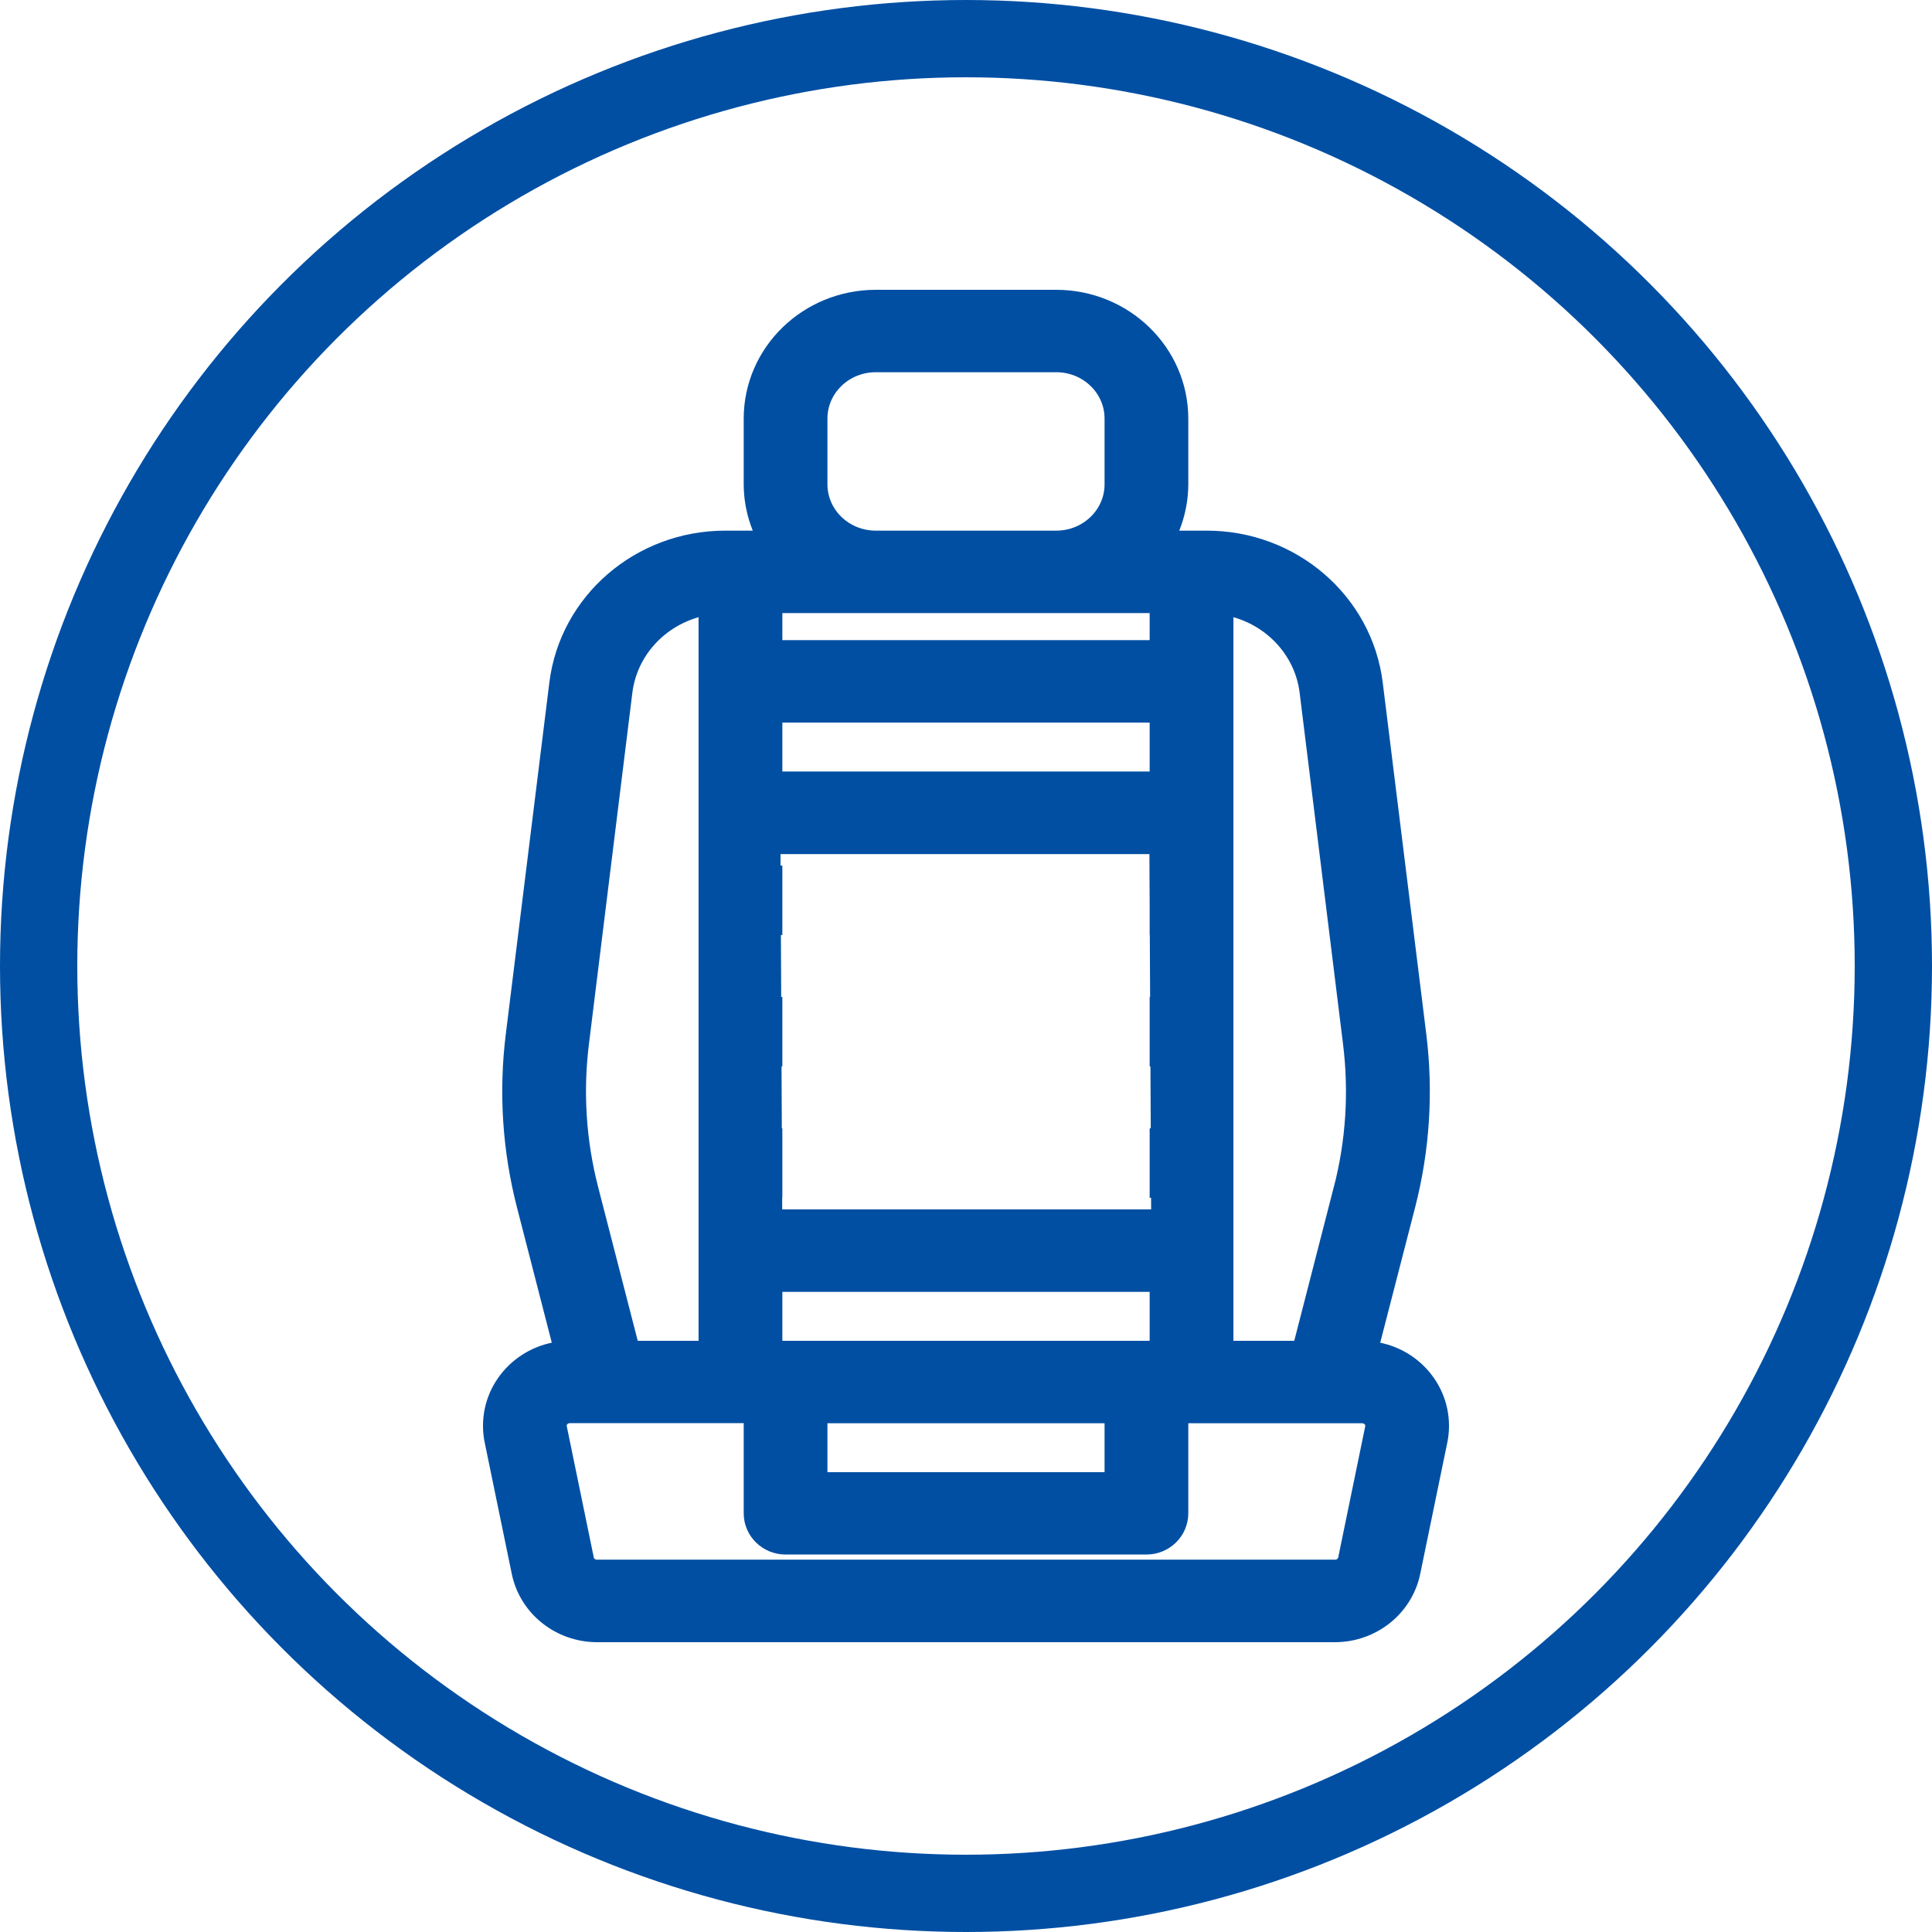
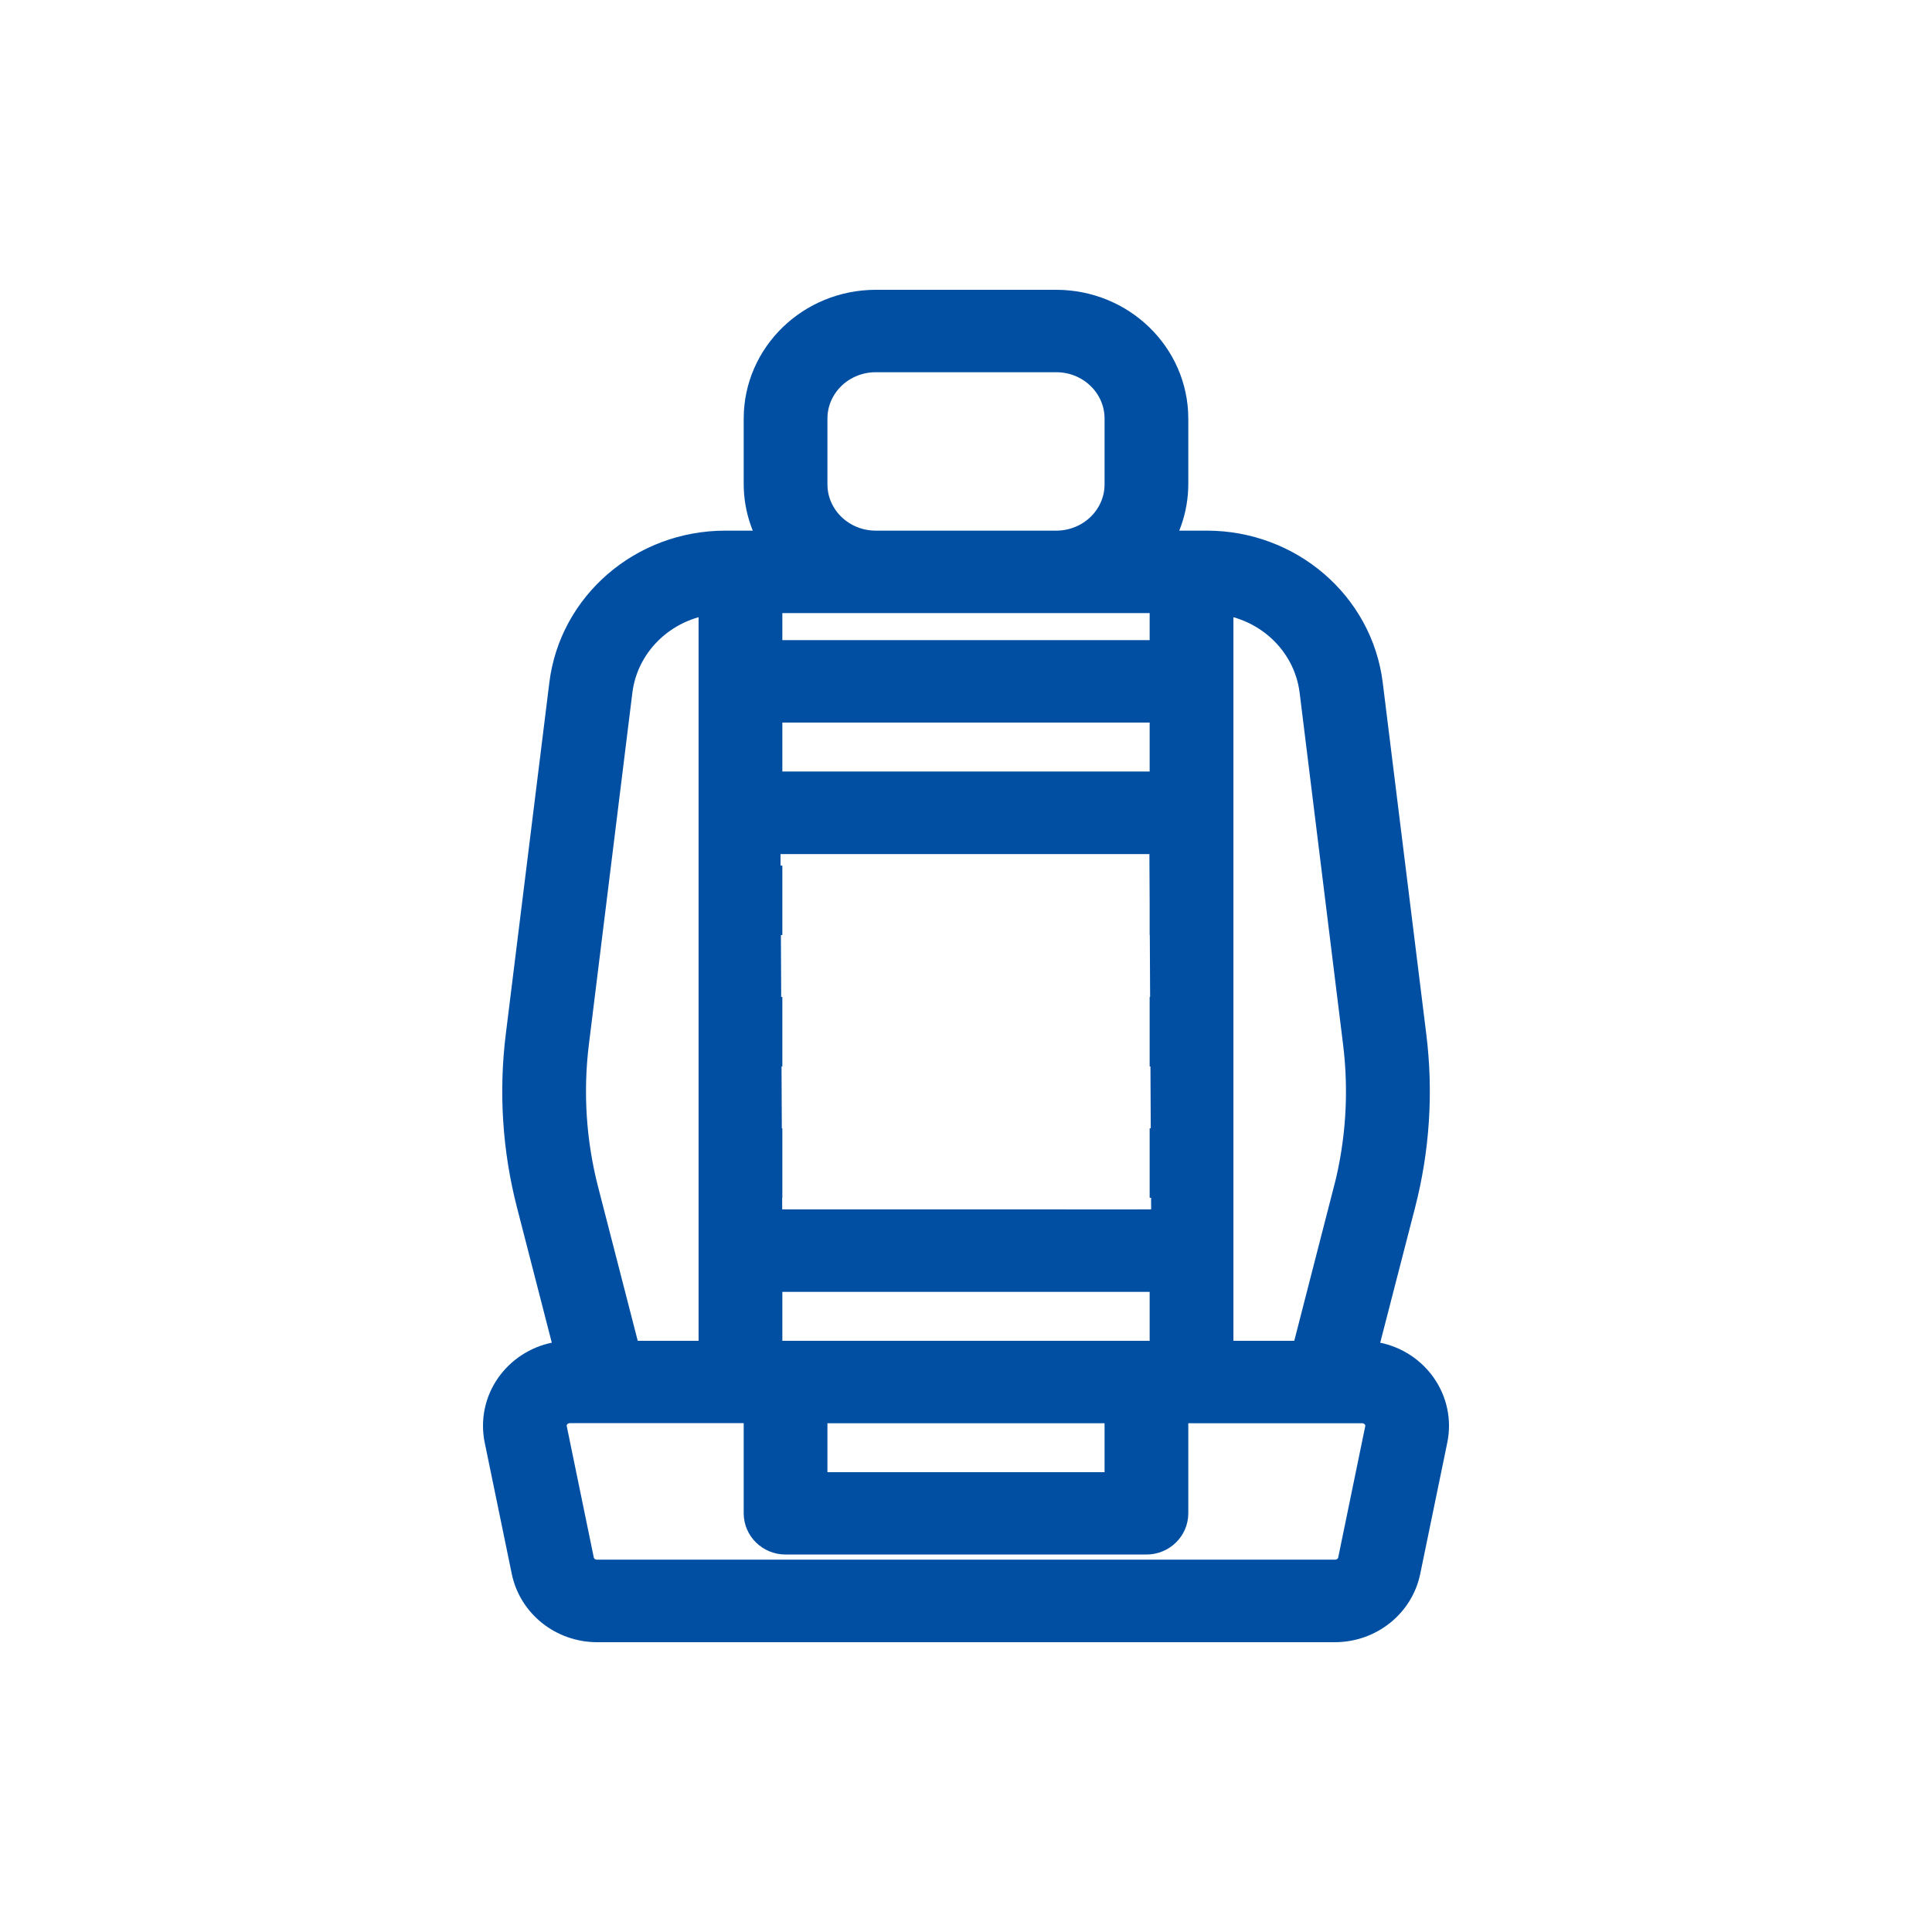
<svg xmlns="http://www.w3.org/2000/svg" width="50" height="50" viewBox="0 0 50 50" fill="none">
-   <circle cx="25" cy="25" r="24" stroke="#004FA3" stroke-width="2" />
  <path fill-rule="evenodd" clip-rule="evenodd" d="M35.25 35.2C35.365 35.2 35.48 35.211 35.592 35.233C36.541 35.417 37.155 36.313 36.966 37.234L36.265 40.634C36.1 41.427 35.383 41.998 34.549 42H15.451C14.617 41.998 13.9 41.427 13.735 40.634L13.034 37.234C13.011 37.124 13 37.013 13 36.901C12.999 35.963 13.782 35.201 14.75 35.2H14.913L13.865 31.13C13.502 29.724 13.407 28.265 13.586 26.826L14.713 17.727C14.959 15.734 16.701 14.233 18.77 14.233H20.345C19.959 13.746 19.749 13.148 19.747 12.533V10.833C19.748 9.269 21.054 8.002 22.665 8H27.335C28.946 8.002 30.251 9.269 30.253 10.833V12.533C30.251 13.148 30.042 13.746 29.656 14.233H31.232C33.3 14.233 35.042 15.734 35.289 17.727L36.416 26.826C36.595 28.265 36.5 29.724 36.137 31.13L35.087 35.2H35.25ZM34.13 17.86C33.958 16.509 32.82 15.469 31.421 15.384V35.2H33.883L35 30.855H35.002C35.331 29.583 35.416 28.263 35.254 26.961L34.13 17.86ZM22.665 9.133C21.698 9.133 20.914 9.894 20.914 10.833V12.533C20.914 13.472 21.698 14.233 22.665 14.233H27.335C28.302 14.233 29.086 13.472 29.086 12.533V10.833C29.086 9.894 28.302 9.133 27.335 9.133H22.665ZM30.253 15.367H19.747V17.067H30.253V15.367ZM30.253 18.2H19.747V20.467H30.253V18.2ZM29.428 21.6H27.576L27.58 21.604H25.922L25.926 21.6H24.074L24.078 21.604H22.42L22.423 21.6H20.572L20.576 21.604H19.697L19.746 31.799H20.573L20.572 31.8H22.423L22.422 31.799H24.075L24.074 31.8H25.926L25.925 31.799H27.577L27.576 31.8H29.428L29.427 31.799H30.294L30.253 23.379V22.401L30.248 22.406L30.245 21.604H29.424L29.428 21.6ZM30.253 32.933H19.747V35.2H30.253V32.933ZM29.086 38.6V36.333H20.914V38.6H29.086ZM15.87 17.86L14.745 26.961C14.583 28.263 14.669 29.583 14.998 30.855L16.117 35.2H18.579V15.384C17.18 15.469 16.042 16.509 15.87 17.86ZM35.122 40.411L35.822 37.011C35.856 36.844 35.812 36.672 35.701 36.541C35.59 36.41 35.425 36.334 35.25 36.333H30.253V39.164C30.253 39.477 29.992 39.731 29.669 39.731H20.33C20.008 39.731 19.747 39.477 19.747 39.164V36.331H14.75C14.71 36.331 14.671 36.335 14.633 36.343C14.317 36.405 14.113 36.704 14.178 37.011L14.878 40.411C14.934 40.675 15.173 40.865 15.451 40.864H34.549C34.827 40.865 35.066 40.675 35.122 40.411Z" fill="#004FA3" />
-   <path d="M30.253 29.201V30.999M30.253 25.801V27.599M30.253 24.199V23.379M19.747 22.401V24.199M19.747 25.801V27.599M19.747 29.201V30.999M27.58 21.604L27.576 21.6H29.428L29.424 21.604M27.58 21.604H25.922M27.58 21.604H29.424M25.922 21.604L25.926 21.6H24.074L24.078 21.604M25.922 21.604H24.078M24.078 21.604H22.42M22.42 21.604L22.423 21.6H20.572L20.576 21.604M22.42 21.604H20.576M20.576 21.604H19.697L19.746 31.799H20.573M20.573 31.799L20.572 31.8H22.423L22.422 31.799M20.573 31.799H22.422M22.422 31.799H24.075M24.075 31.799L24.074 31.8H25.926L25.925 31.799M24.075 31.799H25.925M25.925 31.799H27.577M27.577 31.799L27.576 31.8H29.428L29.427 31.799M27.577 31.799H29.427M29.427 31.799H30.294L30.253 23.379M30.253 23.379V22.401L30.248 22.406M30.253 23.379L30.248 22.406M30.248 22.406L30.245 21.604H29.424M35.592 35.233C35.48 35.211 35.365 35.2 35.25 35.2H35.087L36.137 31.13C36.5 29.724 36.595 28.265 36.416 26.826L35.289 17.727C35.042 15.734 33.3 14.233 31.232 14.233H29.656C30.042 13.746 30.251 13.148 30.253 12.533V10.833C30.251 9.269 28.946 8.002 27.335 8H22.665C21.054 8.002 19.748 9.269 19.747 10.833V12.533C19.749 13.148 19.959 13.746 20.345 14.233H18.77C16.701 14.233 14.959 15.734 14.713 17.727L13.586 26.826C13.407 28.265 13.502 29.724 13.865 31.13L14.913 35.2H14.75C13.782 35.201 12.999 35.963 13 36.901C13 37.013 13.011 37.124 13.034 37.234L13.735 40.634C13.9 41.427 14.617 41.998 15.451 42H34.549C35.383 41.998 36.1 41.427 36.265 40.634L36.966 37.234C37.155 36.313 36.541 35.417 35.592 35.233ZM31.421 15.384C32.82 15.469 33.958 16.509 34.13 17.86L35.254 26.961C35.416 28.263 35.331 29.583 35.002 30.855H35L33.883 35.2H31.421V15.384ZM20.914 10.833C20.914 9.894 21.698 9.133 22.665 9.133H27.335C28.302 9.133 29.086 9.894 29.086 10.833V12.533C29.086 13.472 28.302 14.233 27.335 14.233H22.665C21.698 14.233 20.914 13.472 20.914 12.533V10.833ZM19.747 15.367H30.253V17.067H19.747V15.367ZM19.747 18.2H30.253V20.467H19.747V18.2ZM19.747 32.933H30.253V35.2H19.747V32.933ZM29.086 36.333V38.6H20.914V36.333H29.086ZM14.745 26.961L15.87 17.86C16.042 16.509 17.18 15.469 18.579 15.384V35.2H16.117L14.998 30.855C14.669 29.583 14.583 28.263 14.745 26.961ZM35.822 37.011L35.122 40.411C35.066 40.675 34.827 40.865 34.549 40.864H15.451C15.173 40.865 14.934 40.675 14.878 40.411L14.178 37.011C14.113 36.704 14.317 36.405 14.633 36.343C14.671 36.335 14.71 36.331 14.75 36.331H19.747V39.164C19.747 39.477 20.008 39.731 20.33 39.731H29.669C29.992 39.731 30.253 39.477 30.253 39.164V36.333H35.25C35.425 36.334 35.59 36.41 35.701 36.541C35.812 36.672 35.856 36.844 35.822 37.011Z" stroke="#004FA3" />
+   <path d="M30.253 29.201V30.999M30.253 25.801V27.599M30.253 24.199V23.379M19.747 22.401V24.199M19.747 25.801V27.599M19.747 29.201V30.999M27.58 21.604L27.576 21.6H29.428L29.424 21.604M27.58 21.604H25.922M27.58 21.604H29.424M25.922 21.604L25.926 21.6H24.074L24.078 21.604M25.922 21.604H24.078M24.078 21.604H22.42M22.42 21.604L22.423 21.6H20.572L20.576 21.604M22.42 21.604H20.576M20.576 21.604H19.697L19.746 31.799H20.573M20.573 31.799L20.572 31.8H22.423L22.422 31.799M20.573 31.799H22.422M22.422 31.799H24.075M24.075 31.799L24.074 31.8H25.926L25.925 31.799M24.075 31.799H25.925M25.925 31.799H27.577M27.577 31.799L27.576 31.8H29.428L29.427 31.799H29.427M29.427 31.799H30.294L30.253 23.379M30.253 23.379V22.401L30.248 22.406M30.253 23.379L30.248 22.406M30.248 22.406L30.245 21.604H29.424M35.592 35.233C35.48 35.211 35.365 35.2 35.25 35.2H35.087L36.137 31.13C36.5 29.724 36.595 28.265 36.416 26.826L35.289 17.727C35.042 15.734 33.3 14.233 31.232 14.233H29.656C30.042 13.746 30.251 13.148 30.253 12.533V10.833C30.251 9.269 28.946 8.002 27.335 8H22.665C21.054 8.002 19.748 9.269 19.747 10.833V12.533C19.749 13.148 19.959 13.746 20.345 14.233H18.77C16.701 14.233 14.959 15.734 14.713 17.727L13.586 26.826C13.407 28.265 13.502 29.724 13.865 31.13L14.913 35.2H14.75C13.782 35.201 12.999 35.963 13 36.901C13 37.013 13.011 37.124 13.034 37.234L13.735 40.634C13.9 41.427 14.617 41.998 15.451 42H34.549C35.383 41.998 36.1 41.427 36.265 40.634L36.966 37.234C37.155 36.313 36.541 35.417 35.592 35.233ZM31.421 15.384C32.82 15.469 33.958 16.509 34.13 17.86L35.254 26.961C35.416 28.263 35.331 29.583 35.002 30.855H35L33.883 35.2H31.421V15.384ZM20.914 10.833C20.914 9.894 21.698 9.133 22.665 9.133H27.335C28.302 9.133 29.086 9.894 29.086 10.833V12.533C29.086 13.472 28.302 14.233 27.335 14.233H22.665C21.698 14.233 20.914 13.472 20.914 12.533V10.833ZM19.747 15.367H30.253V17.067H19.747V15.367ZM19.747 18.2H30.253V20.467H19.747V18.2ZM19.747 32.933H30.253V35.2H19.747V32.933ZM29.086 36.333V38.6H20.914V36.333H29.086ZM14.745 26.961L15.87 17.86C16.042 16.509 17.18 15.469 18.579 15.384V35.2H16.117L14.998 30.855C14.669 29.583 14.583 28.263 14.745 26.961ZM35.822 37.011L35.122 40.411C35.066 40.675 34.827 40.865 34.549 40.864H15.451C15.173 40.865 14.934 40.675 14.878 40.411L14.178 37.011C14.113 36.704 14.317 36.405 14.633 36.343C14.671 36.335 14.71 36.331 14.75 36.331H19.747V39.164C19.747 39.477 20.008 39.731 20.33 39.731H29.669C29.992 39.731 30.253 39.477 30.253 39.164V36.333H35.25C35.425 36.334 35.59 36.41 35.701 36.541C35.812 36.672 35.856 36.844 35.822 37.011Z" stroke="#004FA3" />
</svg>